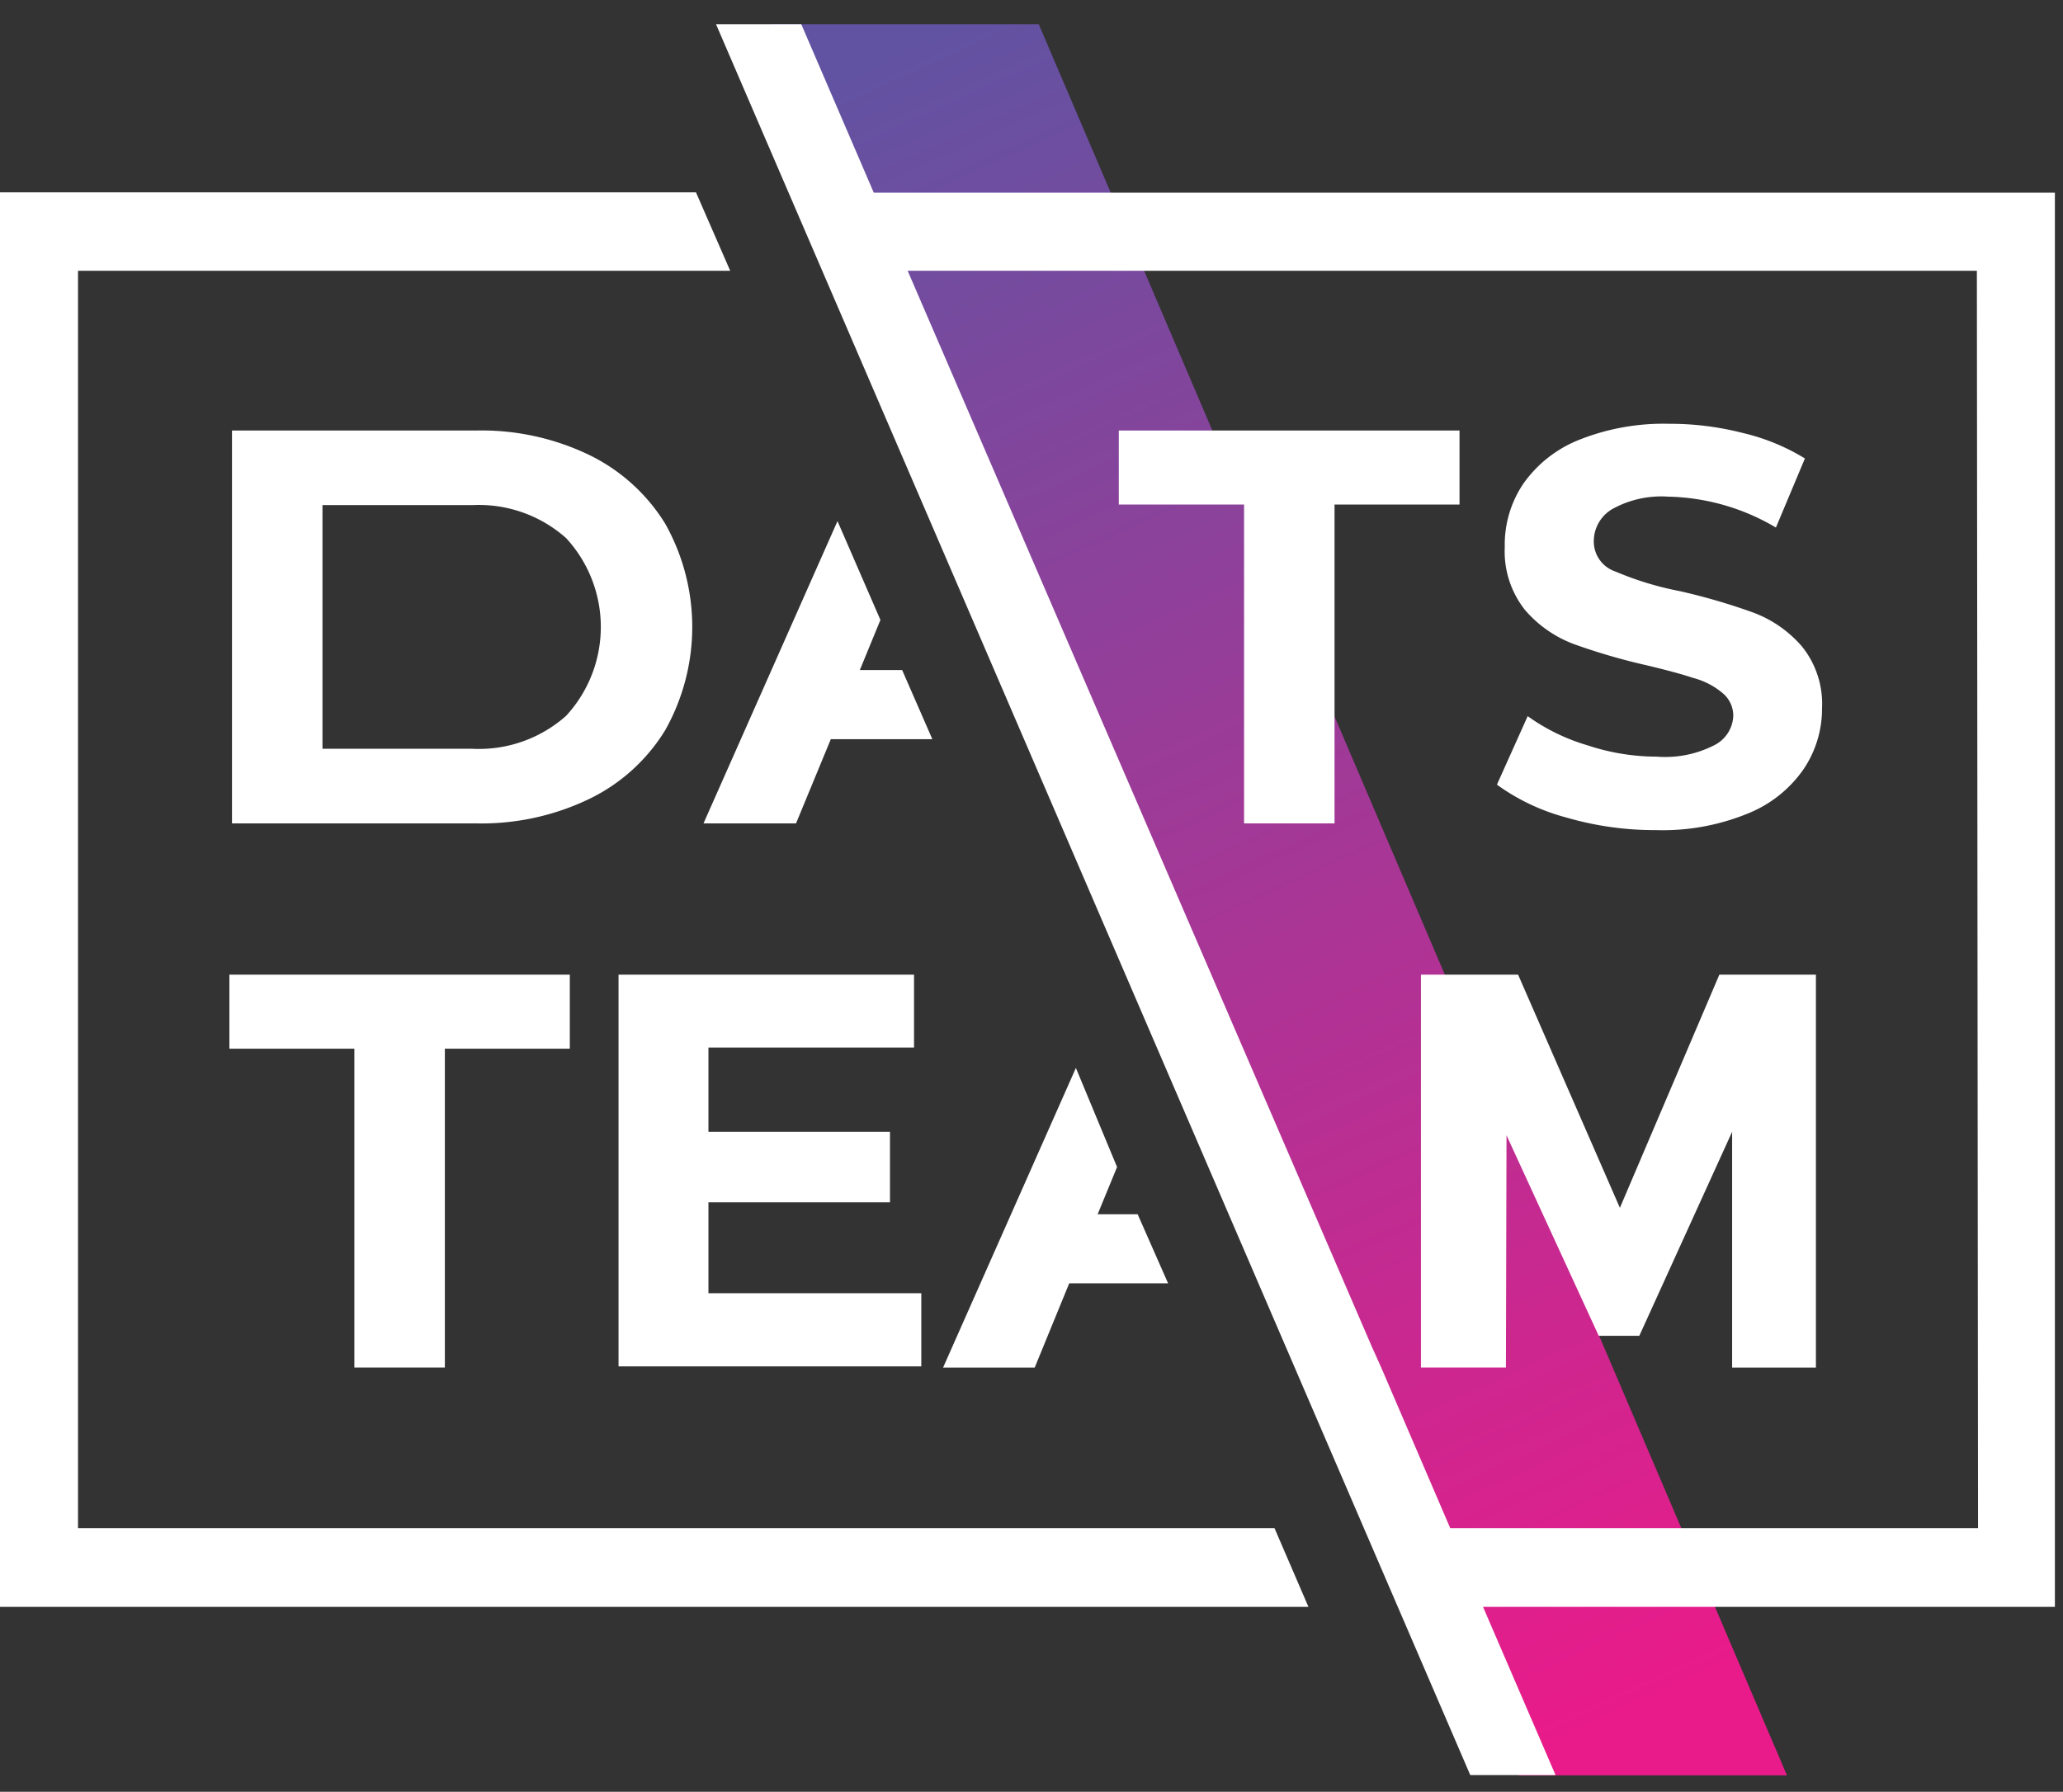
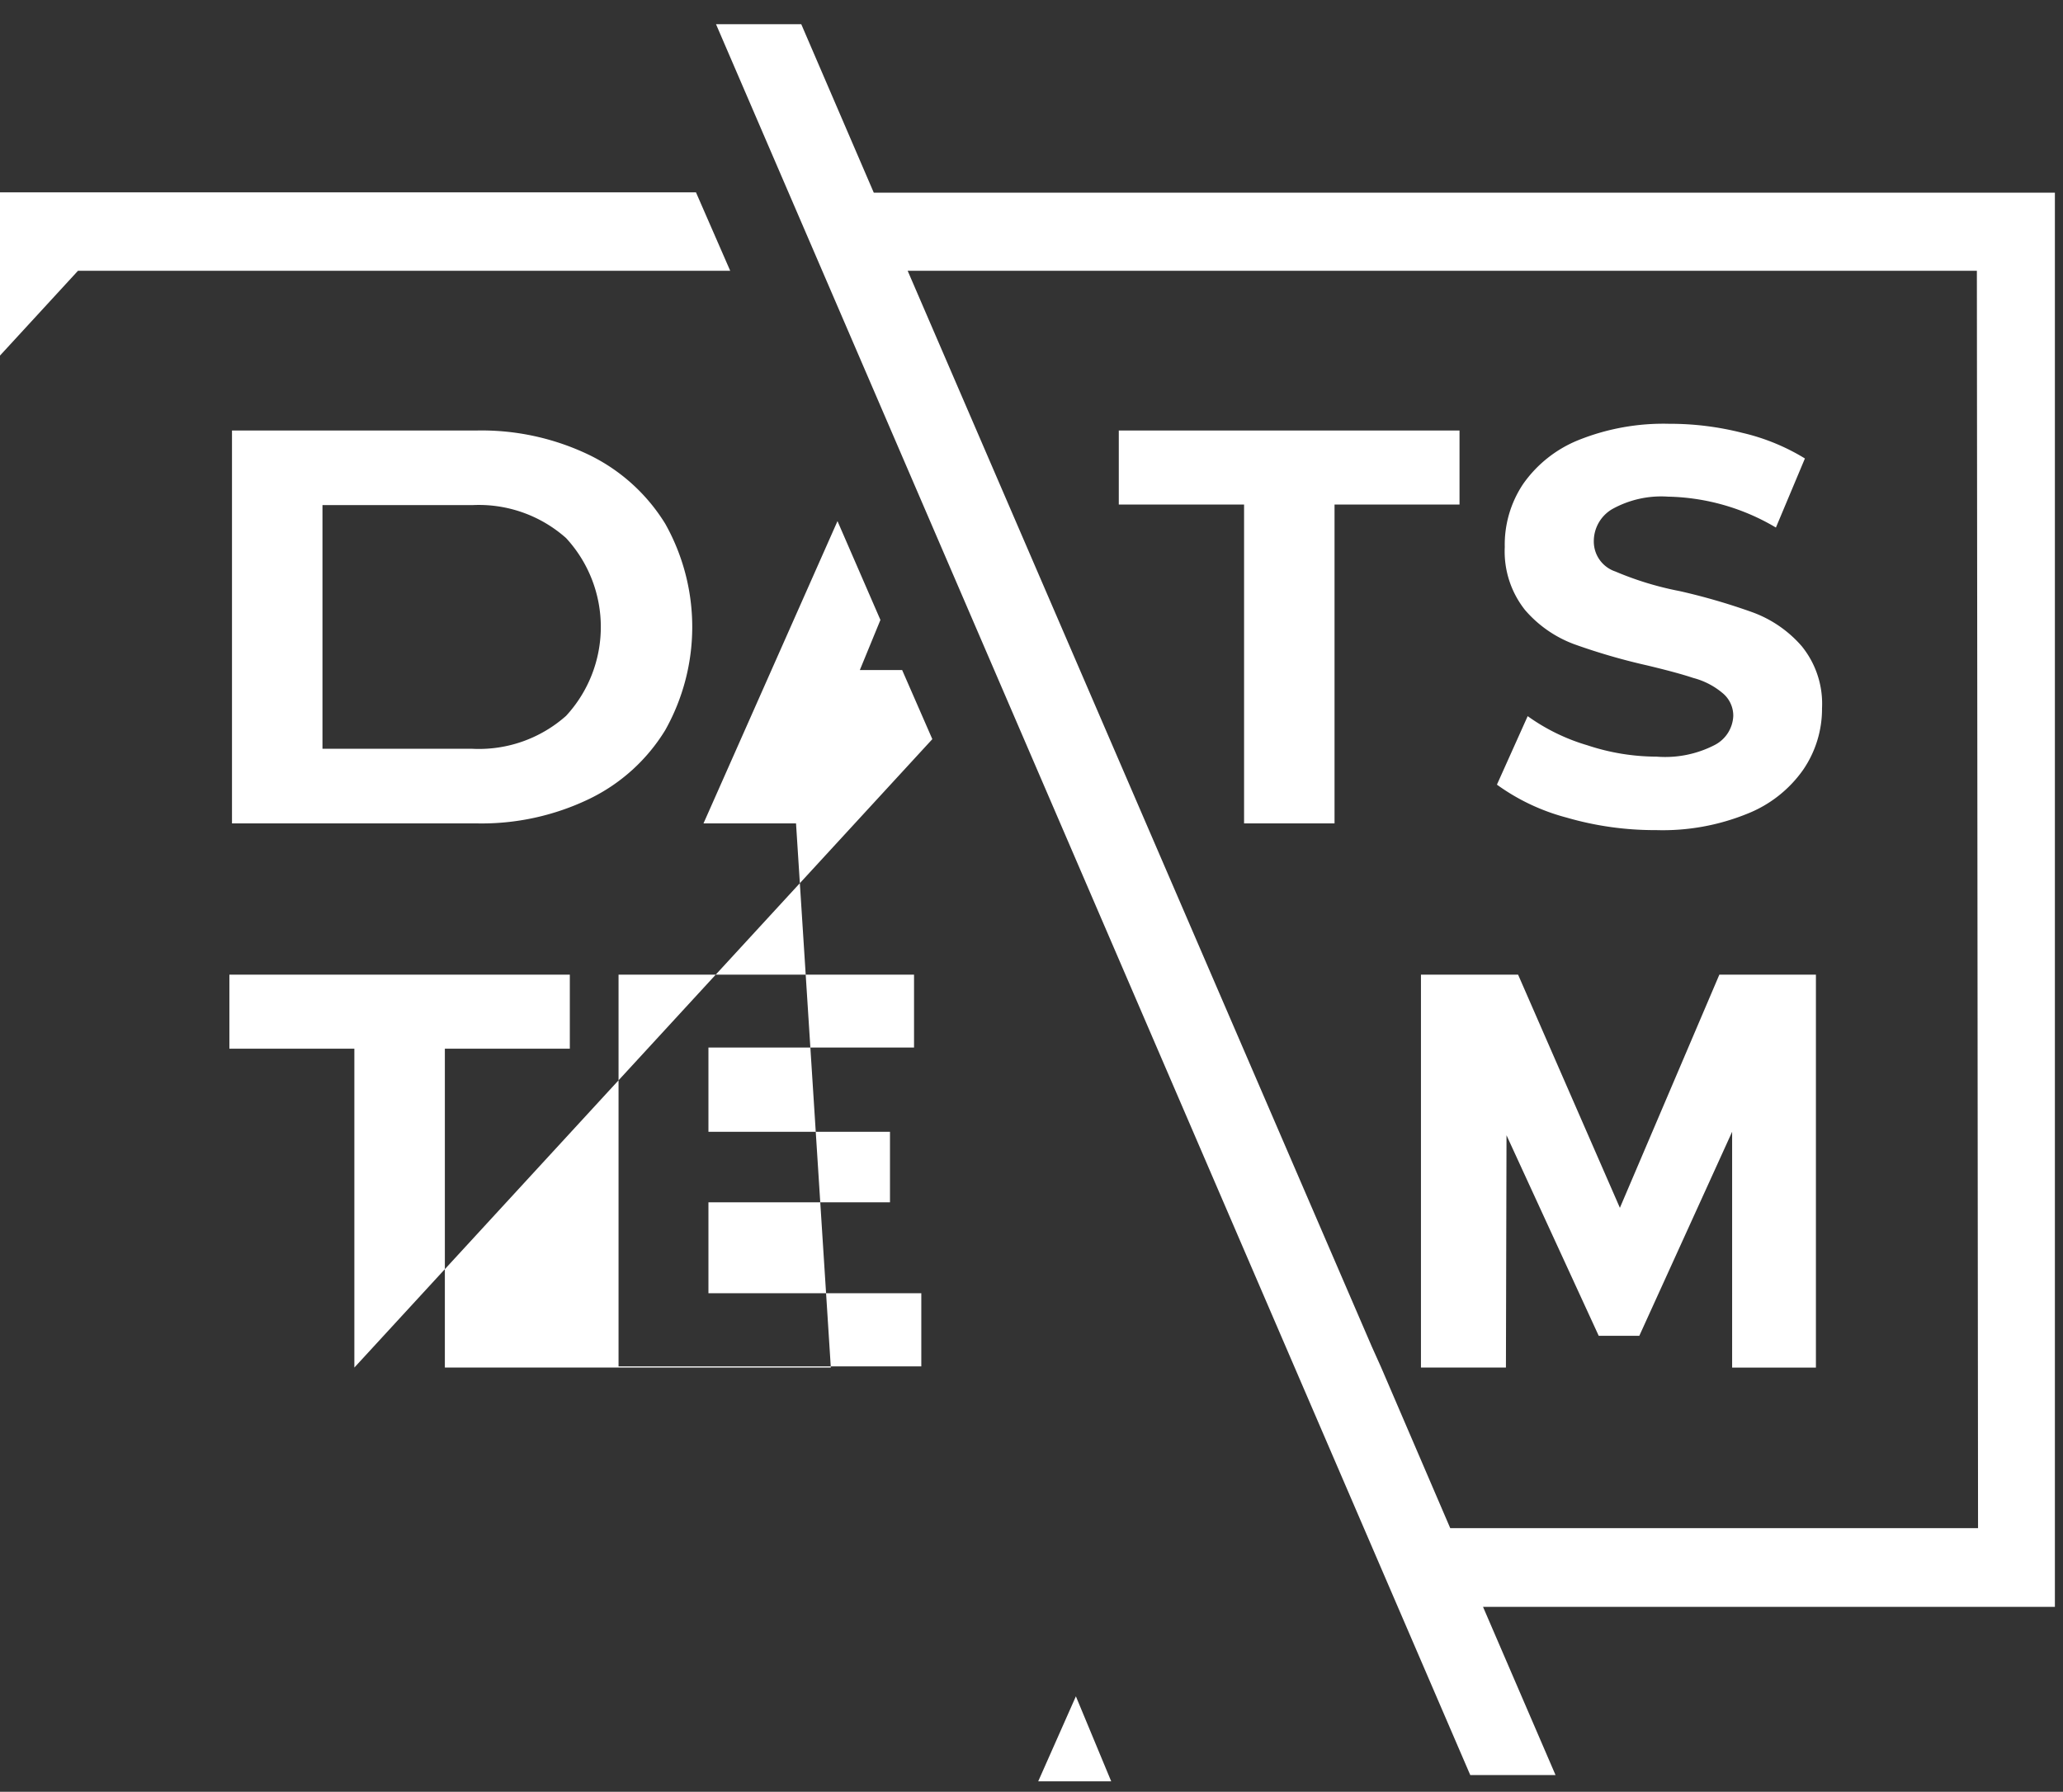
<svg xmlns="http://www.w3.org/2000/svg" width="99" height="86" fill="none">
  <rect width="100%" height="100%" fill="#333333" stroke="none" />
  <g fill-rule="evenodd" clip-path="url(#a)" clip-rule="evenodd">
-     <path fill="url(#b)" d="M36.975 1.161h12.873l35.904 84.05H72.893L36.975 1.161Z" />
-     <path fill="#fff" d="M98.61 77.125H71.168l3.479 8.072h-4.092L34.36 1.161h4.091l3.48 8.086h56.68v67.878Zm-3.743-64.129h-51.31l22.267 51.622.459 1.022 3.312 7.708h25.328l-.056-60.352Zm-22.6 52.643h-4.078V46.781h4.662l4.885 11.192 4.773-11.192h4.634V65.64h-4.021V54.322l-4.454 9.793H76.72l-4.425-9.625-.028 11.15Zm5.26-38.205c.99.42 2.02.734 3.076.937 1.188.268 2.36.61 3.507 1.021a5.72 5.72 0 0 1 2.352 1.623 4.38 4.38 0 0 1 .974 2.98 5.168 5.168 0 0 1-.905 2.952 5.947 5.947 0 0 1-2.686 2.112 10.761 10.761 0 0 1-4.37.784 15.136 15.136 0 0 1-4.3-.602 10.066 10.066 0 0 1-3.34-1.58l1.476-3.288a9.497 9.497 0 0 0 2.866 1.399c1.073.358 2.196.542 3.326.545a5.167 5.167 0 0 0 2.784-.56 1.645 1.645 0 0 0 .89-1.398 1.405 1.405 0 0 0-.529-1.106 3.583 3.583 0 0 0-1.391-.713c-.543-.182-1.28-.378-2.213-.602a29.79 29.79 0 0 1-3.507-1.02 5.747 5.747 0 0 1-2.352-1.638 4.52 4.52 0 0 1-.974-3.021 5.237 5.237 0 0 1 .877-3.022 5.961 5.961 0 0 1 2.658-2.113 10.929 10.929 0 0 1 4.356-.783c1.182-.004 2.36.142 3.507.434a10.13 10.13 0 0 1 3.006 1.23l-1.392 3.316a10.535 10.535 0 0 0-5.177-1.483 4.836 4.836 0 0 0-2.686.602 1.787 1.787 0 0 0-.876 1.553 1.516 1.516 0 0 0 1.043 1.44ZM64.042 39.52h-4.341V24.216h-6.012v-3.553H70.04v3.553h-5.998v15.305ZM43.864 50.279h-9.867v4.043h8.712v3.385h-8.712v4.365h10.215v3.511H29.683V46.782h14.18v3.498ZM28.278 21.838a8.798 8.798 0 0 1 3.646 3.301 10.114 10.114 0 0 1 0 9.905 8.714 8.714 0 0 1-3.646 3.302 11.902 11.902 0 0 1-5.4 1.175H11.133V20.663h11.745a11.9 11.9 0 0 1 5.4 1.175Zm-12.803 2.406v11.695h7.18a6.298 6.298 0 0 0 4.51-1.58 6.286 6.286 0 0 0 1.667-4.267 6.286 6.286 0 0 0-1.668-4.267 6.298 6.298 0 0 0-4.495-1.581h-7.194Zm1.53 41.395V50.335h-5.997V46.78h16.337v3.554h-5.997v15.304h-4.342Zm27.736-30.161H39.87L38.2 39.52h-4.44l6.43-14.508 2.06 4.743-.988 2.406h2.031l1.448 3.316Zm11.313 26.118H51.31l-1.656 4.044h-4.397l6.373-14.382 1.976 4.757-.932 2.266h1.92l1.461 3.316Zm-52.31-48.6v60.352h57.418l1.628 3.777H0V9.233h33.399l1.642 3.763H3.743Z" />
+     <path fill="#fff" d="M98.61 77.125H71.168l3.479 8.072h-4.092L34.36 1.161h4.091l3.48 8.086h56.68v67.878Zm-3.743-64.129h-51.31l22.267 51.622.459 1.022 3.312 7.708h25.328l-.056-60.352Zm-22.6 52.643h-4.078V46.781h4.662l4.885 11.192 4.773-11.192h4.634V65.64h-4.021V54.322l-4.454 9.793H76.72l-4.425-9.625-.028 11.15Zm5.26-38.205c.99.42 2.02.734 3.076.937 1.188.268 2.36.61 3.507 1.021a5.72 5.72 0 0 1 2.352 1.623 4.38 4.38 0 0 1 .974 2.98 5.168 5.168 0 0 1-.905 2.952 5.947 5.947 0 0 1-2.686 2.112 10.761 10.761 0 0 1-4.37.784 15.136 15.136 0 0 1-4.3-.602 10.066 10.066 0 0 1-3.34-1.58l1.476-3.288a9.497 9.497 0 0 0 2.866 1.399c1.073.358 2.196.542 3.326.545a5.167 5.167 0 0 0 2.784-.56 1.645 1.645 0 0 0 .89-1.398 1.405 1.405 0 0 0-.529-1.106 3.583 3.583 0 0 0-1.391-.713c-.543-.182-1.28-.378-2.213-.602a29.79 29.79 0 0 1-3.507-1.02 5.747 5.747 0 0 1-2.352-1.638 4.52 4.52 0 0 1-.974-3.021 5.237 5.237 0 0 1 .877-3.022 5.961 5.961 0 0 1 2.658-2.113 10.929 10.929 0 0 1 4.356-.783c1.182-.004 2.36.142 3.507.434a10.13 10.13 0 0 1 3.006 1.23l-1.392 3.316a10.535 10.535 0 0 0-5.177-1.483 4.836 4.836 0 0 0-2.686.602 1.787 1.787 0 0 0-.876 1.553 1.516 1.516 0 0 0 1.043 1.44ZM64.042 39.52h-4.341V24.216h-6.012v-3.553H70.04v3.553h-5.998v15.305ZM43.864 50.279h-9.867v4.043h8.712v3.385h-8.712v4.365h10.215v3.511H29.683V46.782h14.18v3.498ZM28.278 21.838a8.798 8.798 0 0 1 3.646 3.301 10.114 10.114 0 0 1 0 9.905 8.714 8.714 0 0 1-3.646 3.302 11.902 11.902 0 0 1-5.4 1.175H11.133V20.663h11.745a11.9 11.9 0 0 1 5.4 1.175Zm-12.803 2.406v11.695h7.18a6.298 6.298 0 0 0 4.51-1.58 6.286 6.286 0 0 0 1.667-4.267 6.286 6.286 0 0 0-1.668-4.267 6.298 6.298 0 0 0-4.495-1.581h-7.194Zm1.53 41.395V50.335h-5.997V46.78h16.337v3.554h-5.997v15.304h-4.342ZH39.87L38.2 39.52h-4.44l6.43-14.508 2.06 4.743-.988 2.406h2.031l1.448 3.316Zm11.313 26.118H51.31l-1.656 4.044h-4.397l6.373-14.382 1.976 4.757-.932 2.266h1.92l1.461 3.316Zm-52.31-48.6v60.352h57.418l1.628 3.777H0V9.233h33.399l1.642 3.763H3.743Z" />
  </g>
  <defs>
    <linearGradient id="b" x1="42.737" x2="79.138" y1="1.917" y2="81.695" gradientUnits="userSpaceOnUse">
      <stop stop-color="#6153A2" />
      <stop offset="1" stop-color="#E91B8A" />
    </linearGradient>
    <clipPath id="a">
      <path fill="#fff" d="M0 .5h99v85H0z" />
    </clipPath>
  </defs>
</svg>